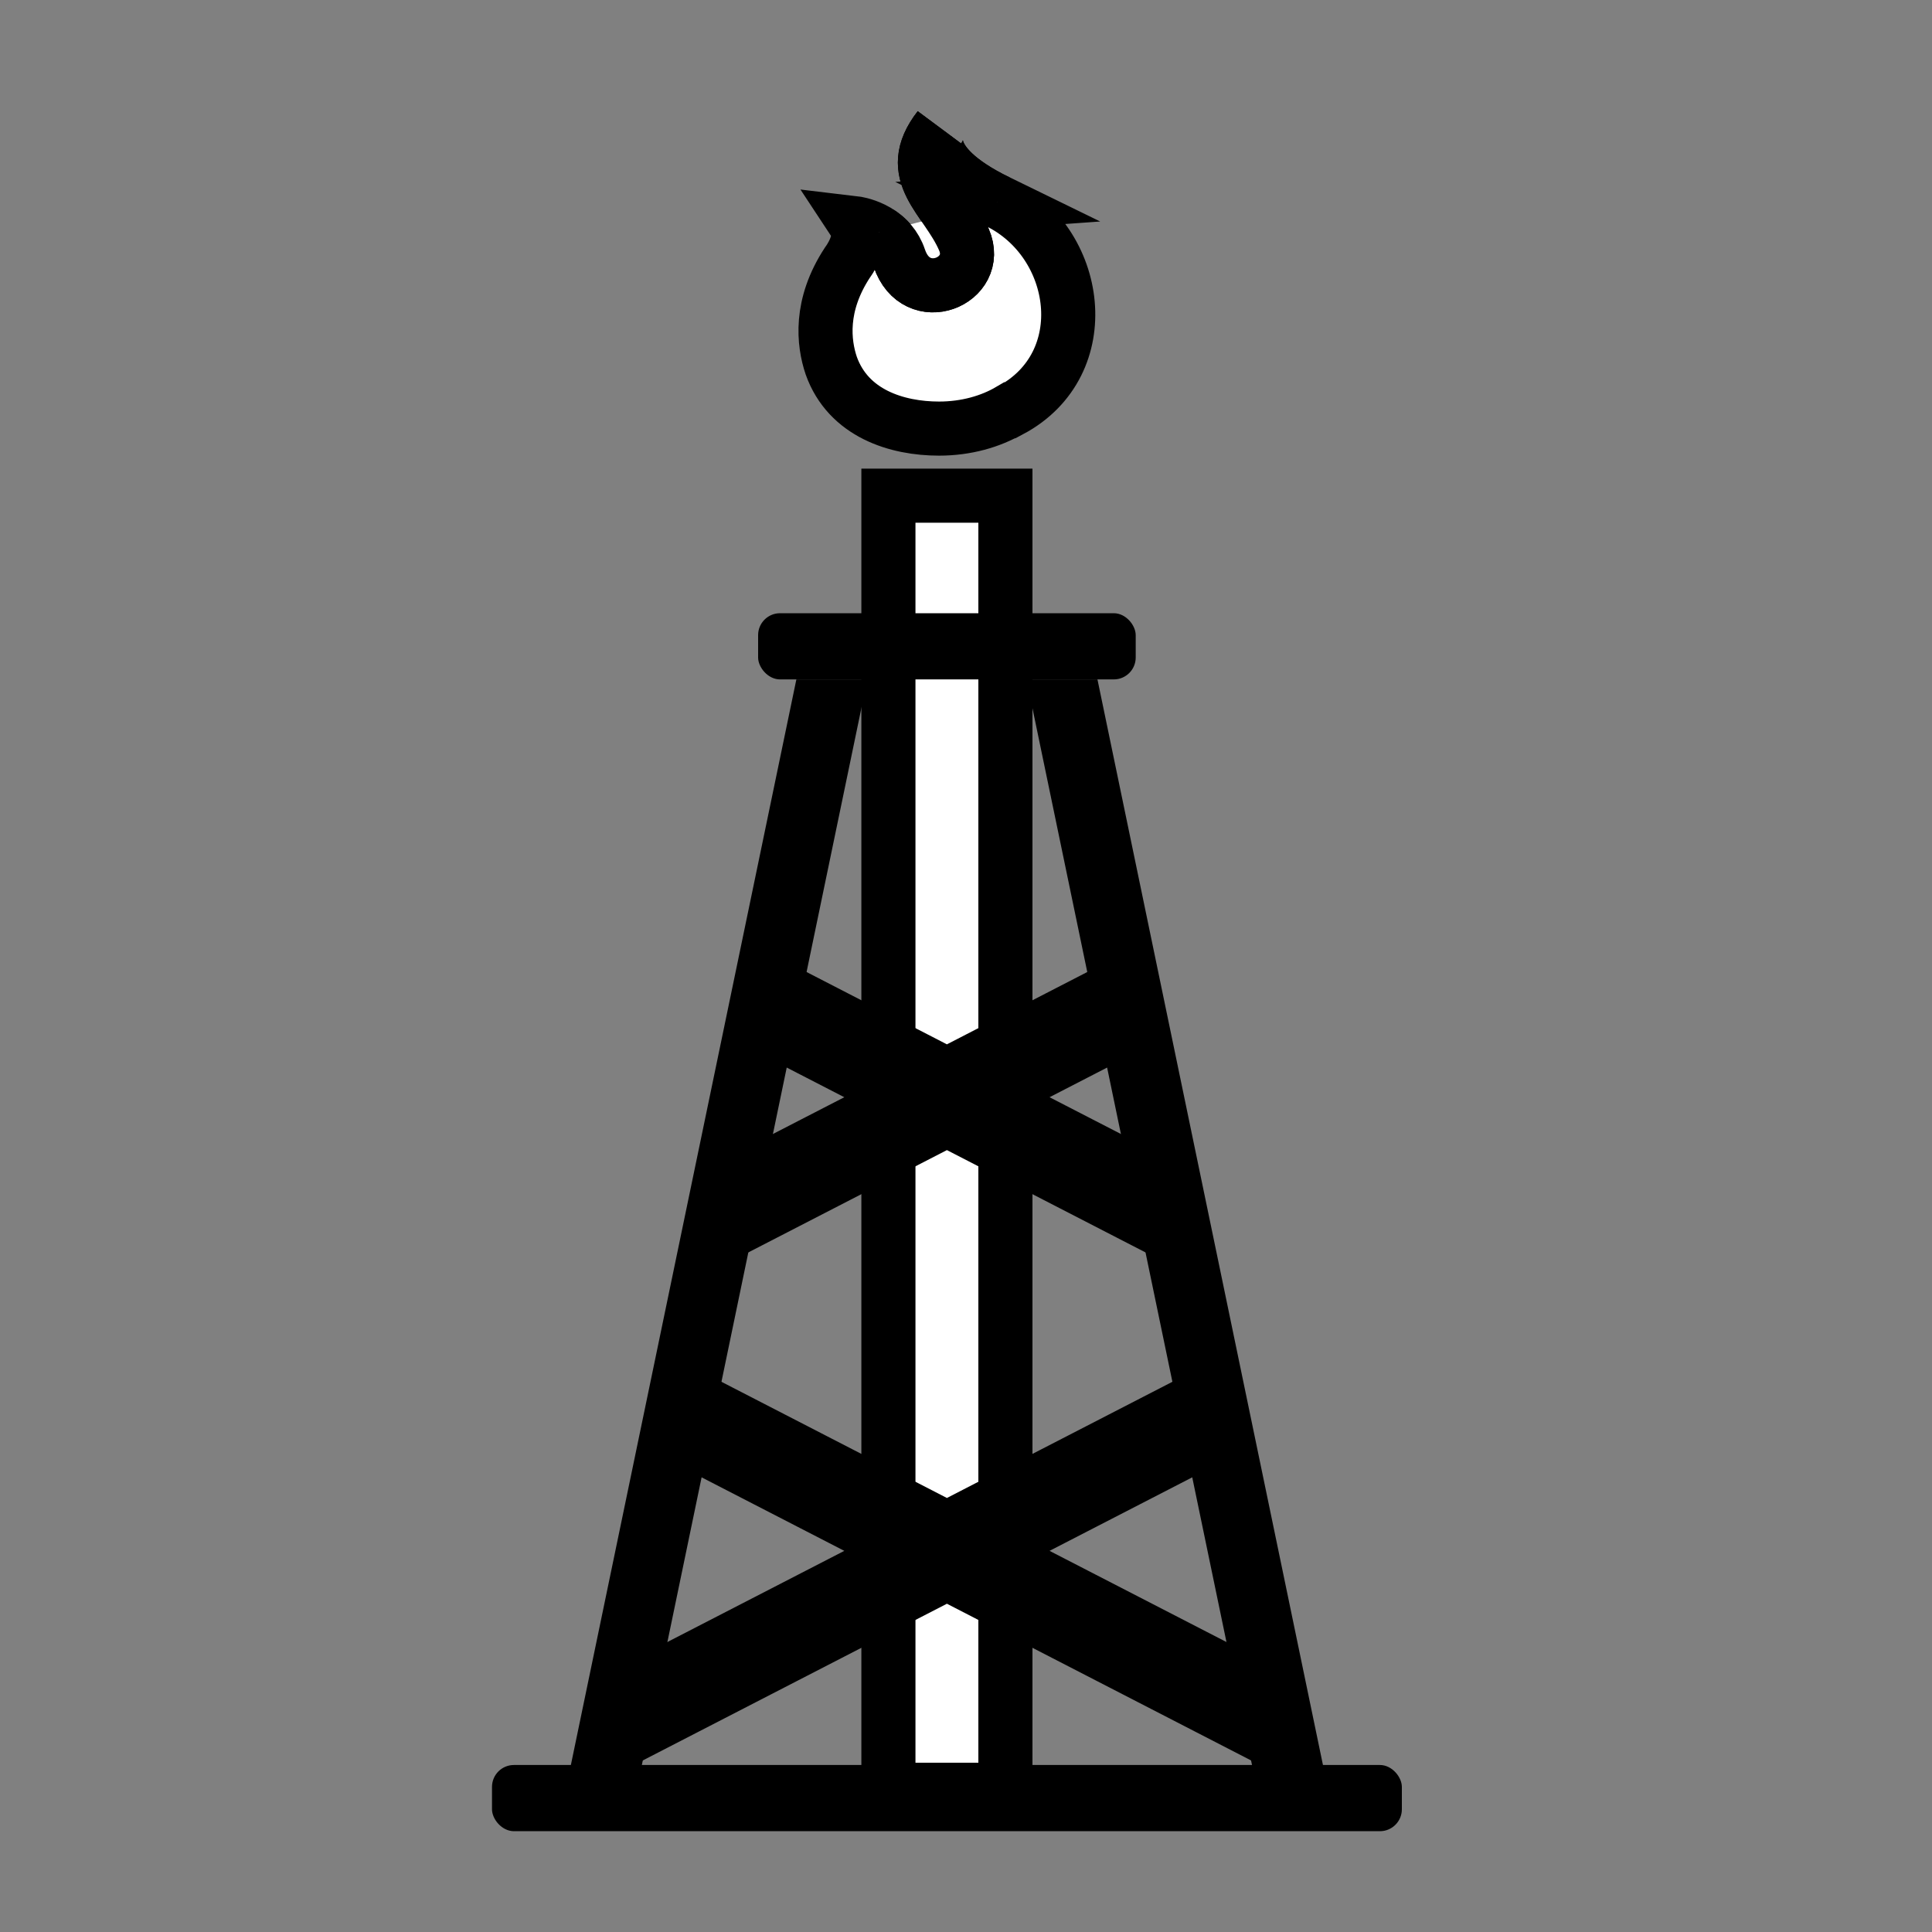
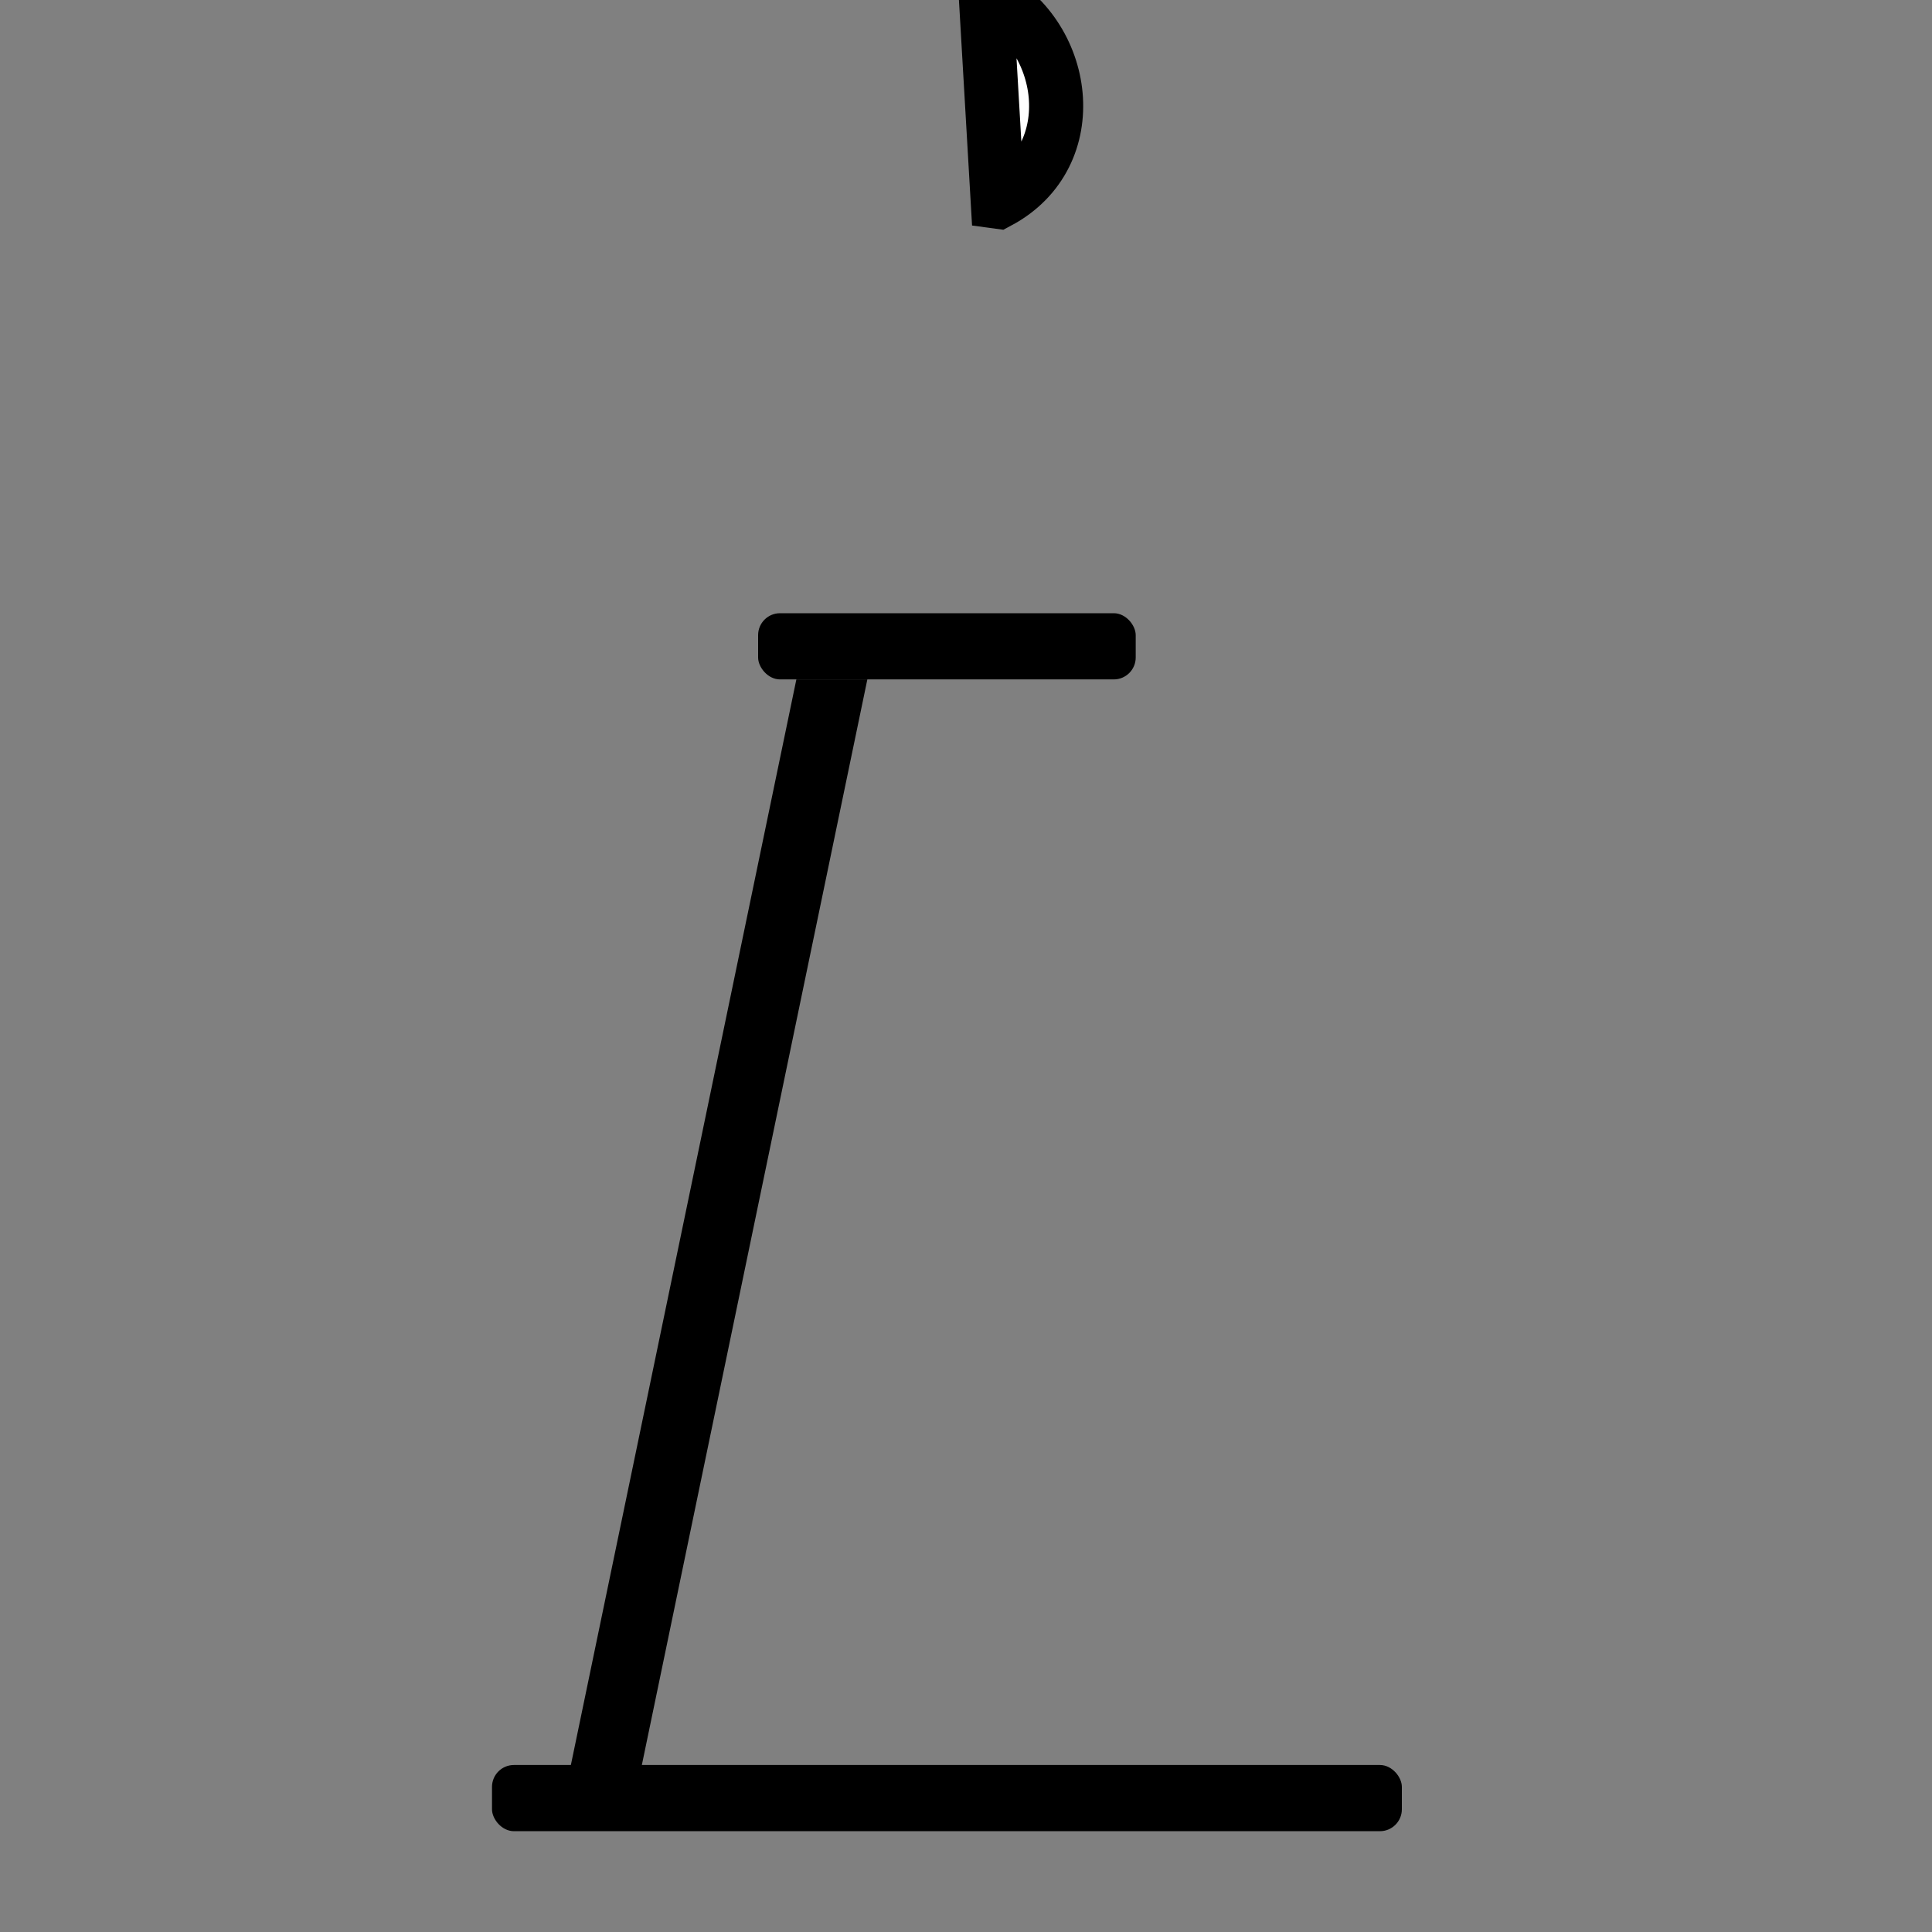
<svg xmlns="http://www.w3.org/2000/svg" id="Layer_1" viewBox="0 0 500 500">
  <rect x="0" y="0" width="500" height="500" fill="#808080" stroke="none" />
  <defs>
    <style>.cls-1{fill:#fff;stroke:#000;stroke-miterlimit:10;stroke-width:14px;}.cls-2{stroke-width:0px;}</style>
  </defs>
-   <rect class="cls-1" x="229.92" y="128.28" width="30.28" height="334.91" />
  <polygon class="cls-2" points="164.78 463.19 146.41 463.19 206.1 175.83 224.47 175.83 164.78 463.19" />
-   <polygon class="cls-2" points="325.35 463.19 343.71 463.19 284.02 175.83 265.65 175.83 325.35 463.19" />
-   <polygon class="cls-1" points="288.49 255.77 245.06 278.15 201.63 255.77 199.45 266.27 233.79 283.96 191.22 305.89 188.52 318.9 245.06 289.77 301.6 318.9 298.9 305.89 256.34 283.96 290.67 266.27 288.49 255.77" />
-   <polygon class="cls-1" points="319.23 433.77 256.34 401.36 307.07 375.22 304.89 364.72 245.06 395.55 185.23 364.72 183.05 375.22 233.79 401.36 170.89 433.77 168.19 446.78 245.06 407.17 321.94 446.78 319.23 433.77" />
  <rect class="cls-2" x="196.2" y="158.7" width="97.72" height="17.13" rx="5.67" ry="5.67" />
  <rect class="cls-2" x="127.33" y="456.78" width="235.47" height="17.13" rx="5.67" ry="5.67" />
-   <path class="cls-1" d="m258.22,52.2c-21.38-10.41-15.19-19.13-15.19-19.13-9.41,12.11,1.73,18.12,6.43,28.94,4.67,10.76-12.36,17.8-16.72,4.78-2.67-7.98-11.46-9.02-11.46-9.02,2.7,4.1-1.96,10.17-1.96,10.17-7.3,11.12-6.17,20.81-4.2,26.67,4.42,12.44,17.07,16.31,27.9,16.31,7.03,0,13.37-1.83,18.33-4.75l.15.02c22.56-12,18.09-43.58-3.29-53.99Z" />
-   <path class="cls-1" d="m258.22,52.2c-21.38-10.41-15.19-19.13-15.19-19.13-9.41,12.11,1.73,18.12,6.43,28.94,4.67,10.76-12.36,17.8-16.72,4.78-1.08-3.22-3.15-5.28-5.25-6.62" />
+   <path class="cls-1" d="m258.22,52.2l.15.02c22.56-12,18.09-43.58-3.29-53.99Z" />
</svg>